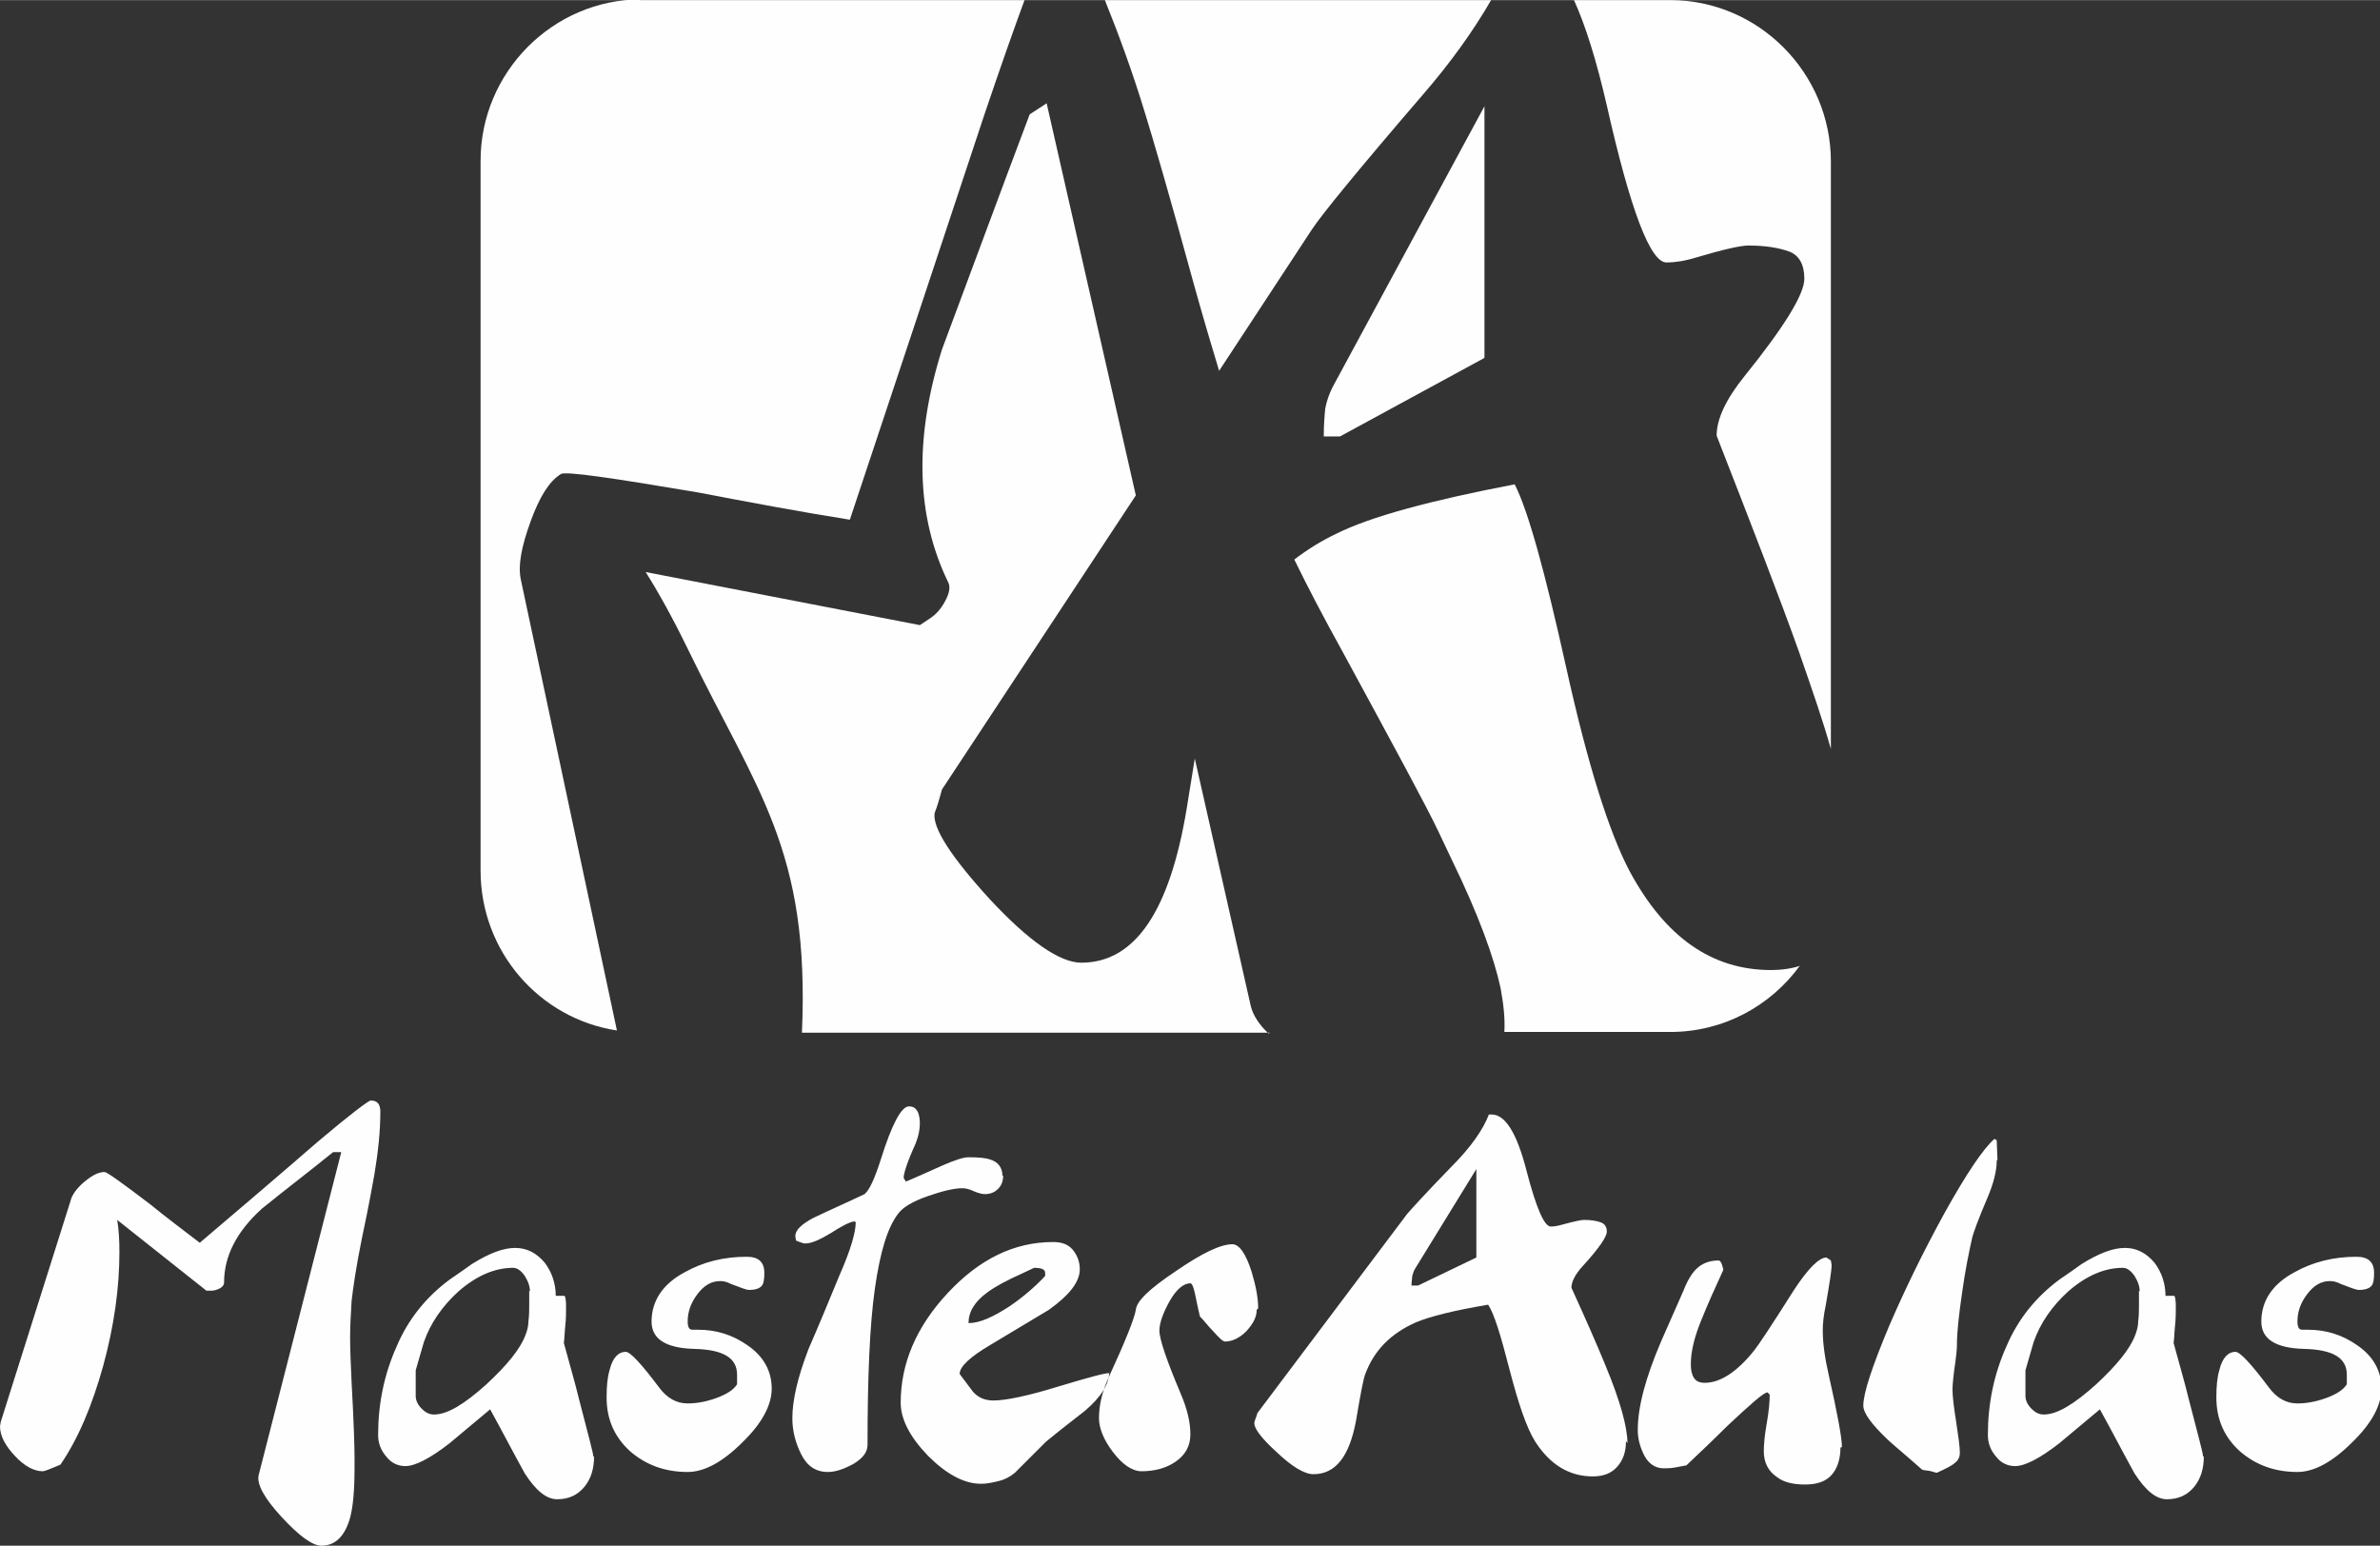
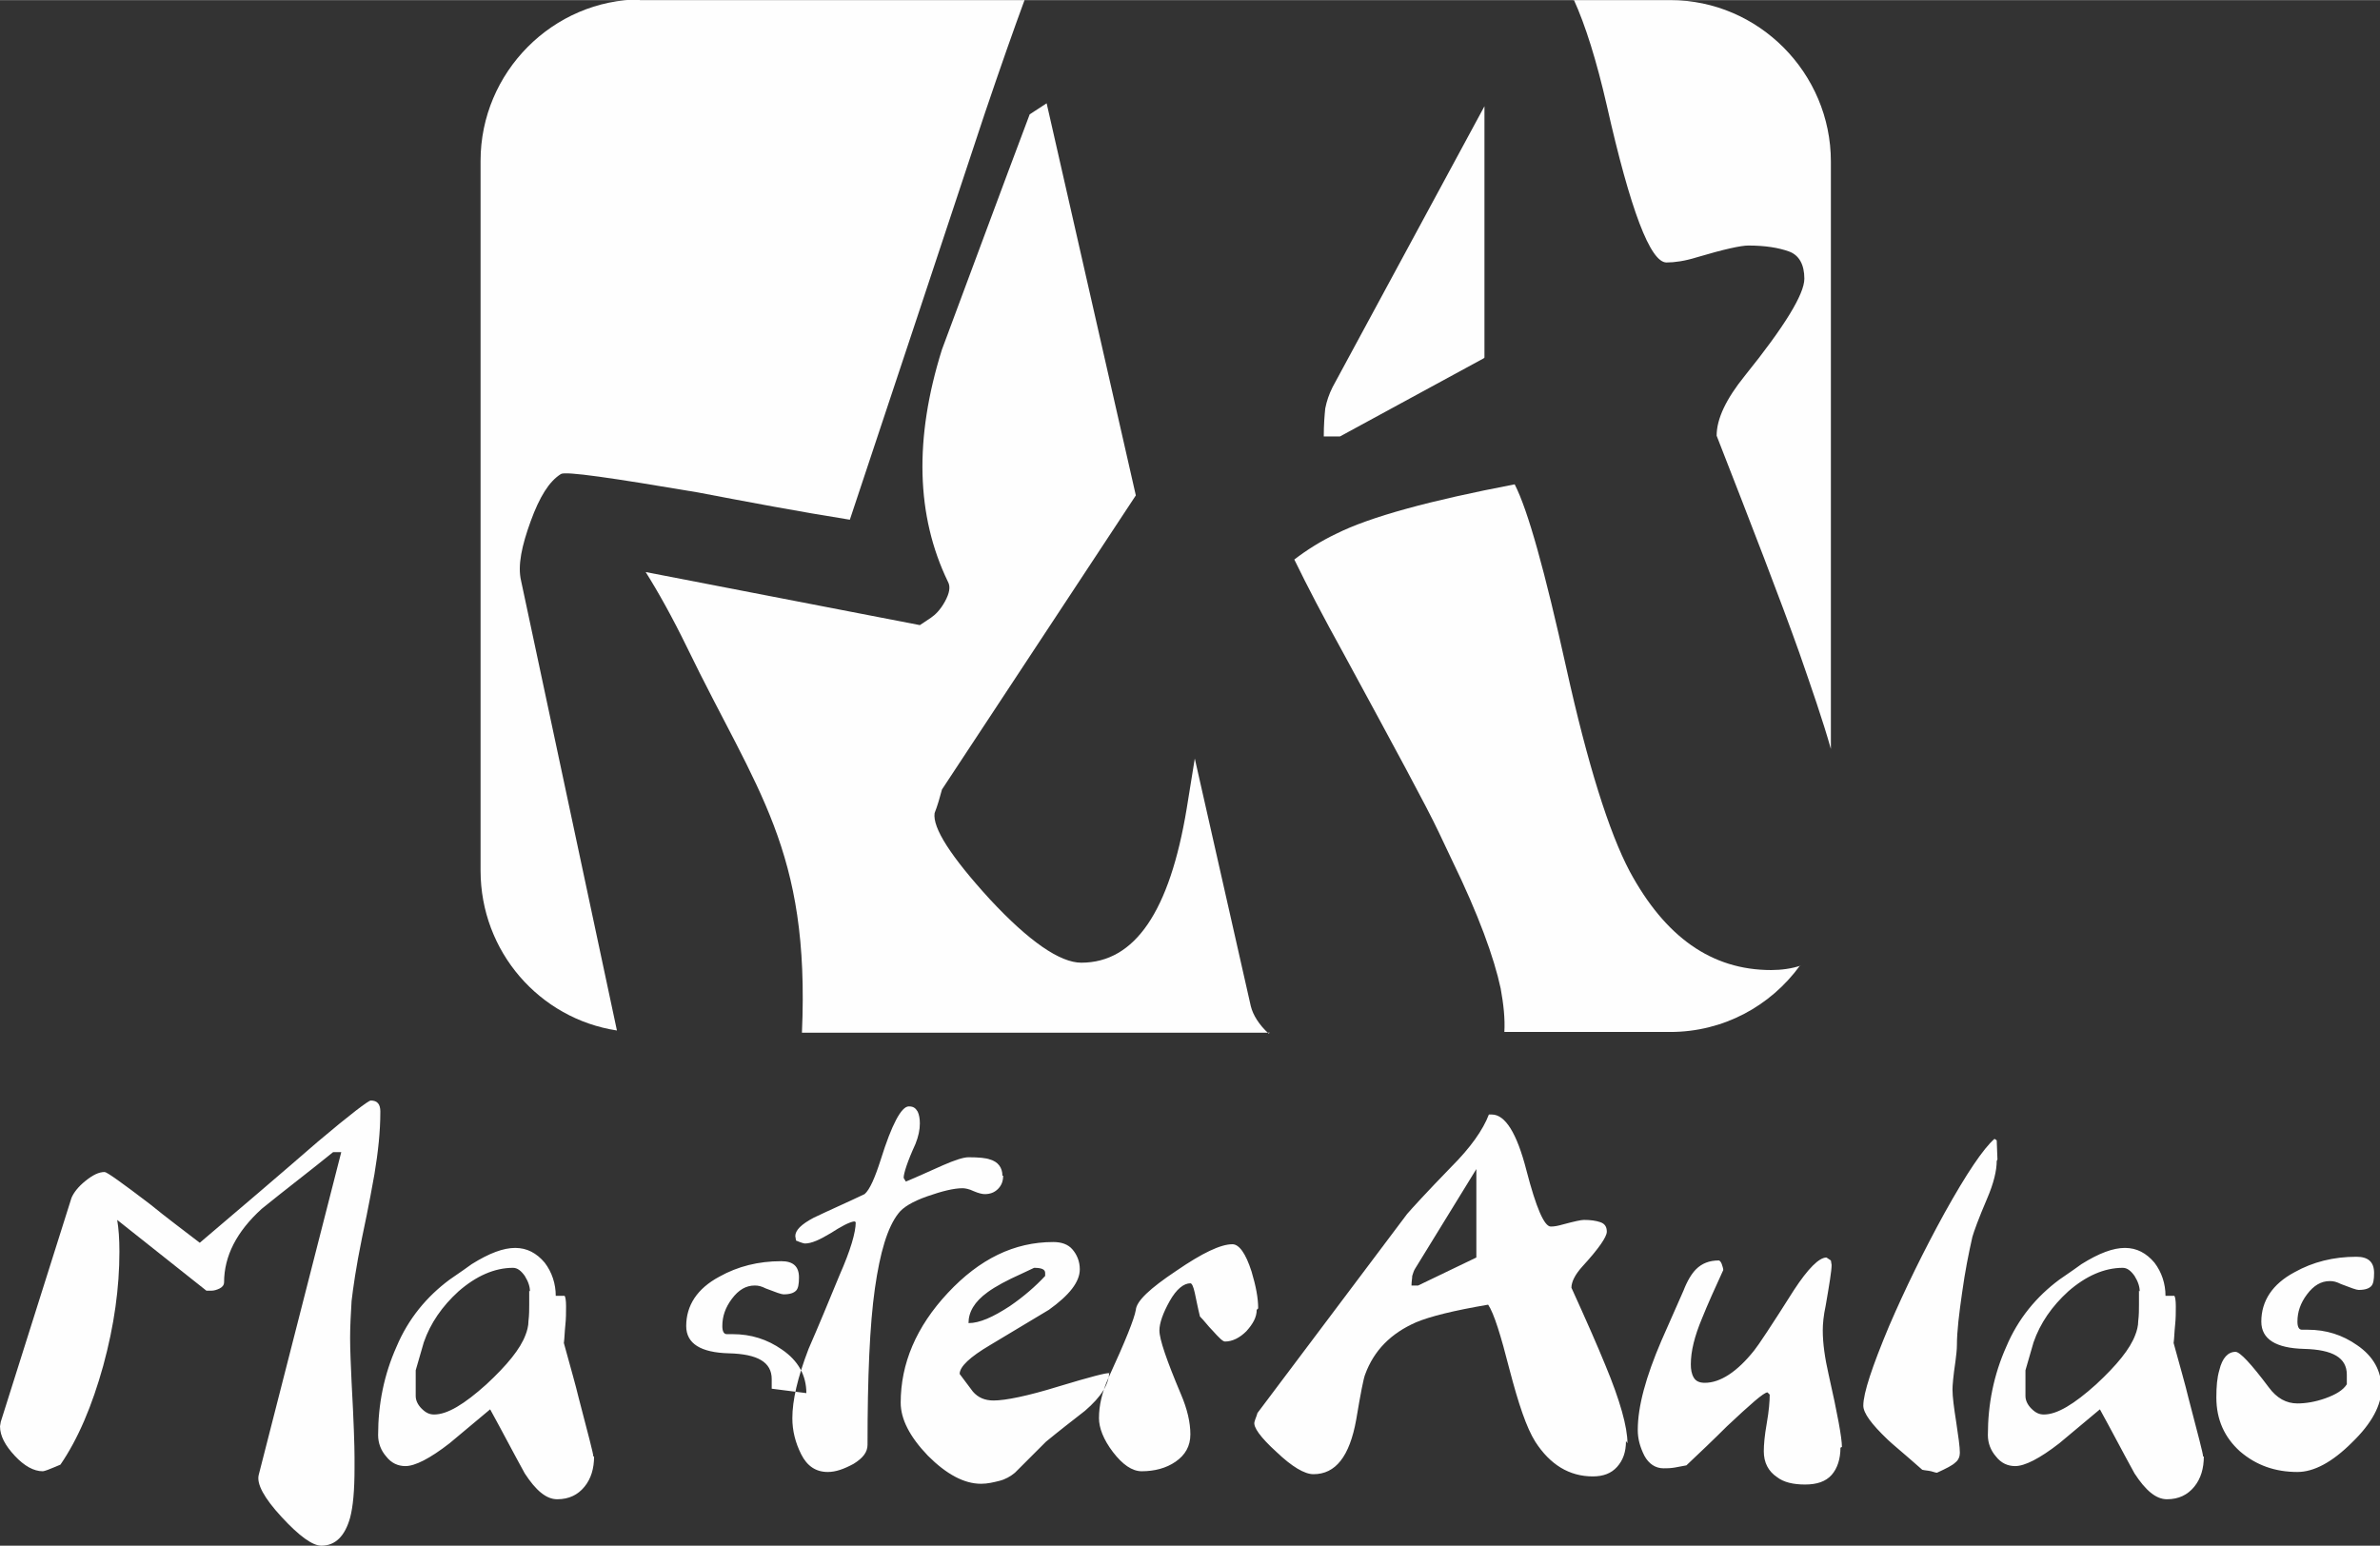
<svg xmlns="http://www.w3.org/2000/svg" xml:space="preserve" width="77.204mm" height="50.145mm" version="1.1" style="shape-rendering:geometricPrecision; text-rendering:geometricPrecision; image-rendering:optimizeQuality; fill-rule:evenodd; clip-rule:evenodd" viewBox="0 0 3229 2097">
  <rect x="0" y="0" width="3229" height="2097" fill="#333333" stroke="none" />
  <defs>
    <style type="text/css">
   
    .fil0 {fill:#FEFEFE}
   
  </style>
  </defs>
  <g id="Capa_x0020_1">
    <path class="fil0" d="M2014 485l0 -341 -206 381c-5,10 -8,19 -10,29 -1,10 -2,22 -2,38l22 0 195 -106z" />
    <path class="fil0" d="M1723 1401l-635 0c11,-249 -61,-327 -156,-523 -20,-41 -39,-75 -56,-102l372 72 15 -10c6,-4 13,-11 19,-22 6,-11 8,-20 4,-27 -43,-89 -46,-194 -8,-315 40,-107 79,-213 119,-319l23 -15 121 532 -263 399c-3,11 -6,22 -10,32 -3,20 22,59 75,117 53,57 95,86 124,86 73,0 120,-70 143,-209 4,-26 8,-48 11,-68l76 336c3,12 11,25 24,37z" />
    <path class="fil0" d="M2442 1310c-40,55 -104,90 -176,90l-225 0c1,-18 -1,-37 -5,-59 -9,-42 -30,-100 -66,-174l-18 -38c-16,-34 -60,-115 -130,-244 -26,-47 -48,-89 -66,-126 17,-13 36,-25 57,-35 46,-23 127,-45 242,-67 18,35 41,118 70,249 29,131 58,223 86,276 48,89 111,134 192,134 14,0 28,-2 40,-6z" />
    <path class="fil0" d="M2134 0l132 0c120,0 218,99 218,219l0 797c-11,-39 -26,-82 -43,-131 -26,-73 -64,-171 -112,-294 0,-23 13,-50 38,-81 54,-67 81,-111 81,-132 0,-19 -7,-32 -21,-37 -14,-5 -32,-8 -55,-8 -10,0 -33,5 -70,16 -16,5 -30,7 -41,7 -22,0 -49,-71 -81,-213 -14,-61 -29,-109 -45,-144z" />
-     <path class="fil0" d="M1499 0l524 0c-23,40 -54,84 -94,130 -86,100 -135,160 -149,181l-126 192c-10,-33 -21,-70 -33,-113 -35,-128 -58,-206 -67,-235 -17,-56 -36,-108 -55,-155z" />
    <path class="fil0" d="M868 0l522 0c-14,38 -32,89 -54,154 -61,184 -122,368 -183,551 -69,-11 -138,-24 -206,-37 -118,-20 -180,-29 -186,-25 -16,10 -29,31 -41,64 -12,33 -18,60 -13,81l130 610c-105,-16 -185,-107 -185,-217l0 -963c0,-120 98,-219 218,-219z" />
    <path class="fil0" d="M516 1509c0,26 -3,54 -8,84 -2,11 -7,40 -17,87 -8,39 -12,68 -14,85 -1,17 -2,34 -2,50 0,17 1,37 2,60 3,54 4,88 4,102l0 15c0,30 -2,52 -6,67 -7,25 -20,38 -39,38 -12,0 -30,-13 -54,-39 -24,-26 -34,-45 -31,-57l112 -438 -11 0c-32,26 -65,51 -97,77 -34,31 -51,64 -51,100 0,3 -2,6 -6,8 -4,2 -8,3 -11,3l-7 0 -121 -96c2,12 3,26 3,43 0,49 -7,100 -22,155 -15,54 -34,99 -58,134 -5,2 -9,4 -12,5 -7,3 -11,4 -12,4 -12,0 -25,-7 -38,-21 -13,-14 -20,-27 -20,-40l1 -6 96 -304c3,-7 9,-15 19,-23 10,-8 18,-12 26,-12 3,0 24,15 62,44 22,18 45,35 67,52 53,-45 107,-91 160,-137 45,-38 69,-56 72,-56 9,0 13,5 13,15zm1690 446c0,15 -4,26 -12,35 -8,9 -19,13 -33,13 -32,0 -58,-16 -78,-47 -12,-19 -23,-52 -35,-98 -12,-47 -21,-76 -29,-88 -47,8 -79,16 -98,24 -34,15 -57,38 -69,71 -2,5 -6,25 -12,61 -9,50 -28,74 -58,74 -12,0 -29,-10 -50,-30 -22,-20 -32,-34 -30,-41 1,-4 3,-8 4,-12l203 -270c6,-7 26,-29 60,-64 26,-26 43,-50 51,-71l4 0c18,0 34,25 47,76 13,50 24,76 33,76 5,0 10,-1 17,-3 15,-4 24,-6 28,-6 9,0 16,1 22,3 6,2 9,6 9,13 0,7 -11,23 -33,47 -10,11 -15,21 -15,29 20,44 35,78 46,105 20,48 30,84 30,106zm-203 -248l0 -121 -83 135c-2,3 -3,7 -4,10 0,3 -1,8 -1,13l9 0 79 -38z" />
-     <path class="fil0" d="M806 1976c0,16 -4,30 -13,41 -9,11 -21,17 -37,17 -15,0 -29,-12 -44,-35 -16,-29 -31,-58 -47,-87 -18,15 -37,31 -55,46 -27,21 -47,31 -60,31 -10,0 -19,-4 -26,-13 -7,-8 -11,-18 -11,-29 0,-42 8,-82 25,-120 16,-38 41,-68 72,-91 16,-11 26,-18 30,-21 24,-15 43,-22 59,-22 16,0 29,7 40,20 10,13 15,29 15,45l12 0c1,1 2,6 2,14 0,8 0,17 -1,26 -1,9 -1,17 -2,24 9,33 16,57 20,74 13,50 20,76 20,80zm-87 -224c0,-6 -2,-13 -7,-21 -5,-7 -10,-11 -16,-11 -25,0 -50,11 -74,32 -22,20 -38,43 -47,69l-11 38 0 35c0,6 3,12 8,17 6,6 11,8 17,8 18,0 41,-14 71,-41 28,-26 46,-48 53,-67 2,-5 4,-12 4,-19 1,-8 1,-15 1,-22l0 -19zm328 132c0,22 -13,47 -40,73 -27,27 -52,40 -74,40 -30,0 -56,-9 -78,-28 -21,-19 -32,-43 -32,-73 0,-15 1,-27 4,-37 4,-17 12,-25 22,-25 6,0 21,16 45,48 11,15 24,22 39,22 11,0 24,-2 38,-7 14,-5 24,-11 29,-19l0 -13c0,-23 -19,-34 -58,-35 -38,-1 -58,-13 -58,-37 0,-28 15,-51 45,-67 25,-14 53,-21 84,-21 16,0 24,7 24,22 0,9 -1,15 -4,18 -3,3 -8,5 -17,5 -3,0 -11,-3 -24,-8 -6,-3 -10,-4 -15,-4 -12,0 -22,6 -31,18 -9,12 -13,24 -13,37 0,7 2,11 6,11 3,0 6,0 8,0 25,0 47,7 67,21 22,15 33,35 33,59zm314 -289c0,7 -2,13 -7,18 -5,5 -11,7 -18,7 -3,0 -8,-1 -15,-4 -6,-3 -12,-4 -15,-4 -12,0 -28,4 -48,11 -20,7 -33,15 -39,23 -15,19 -25,53 -32,102 -7,49 -10,120 -10,212 0,10 -6,18 -19,26 -13,7 -24,11 -35,11 -16,0 -28,-8 -36,-24 -8,-16 -12,-32 -12,-49 0,-24 7,-55 22,-94 14,-32 28,-66 42,-100 15,-34 22,-58 22,-72l-2 -1c-7,1 -18,7 -32,16 -15,9 -26,14 -35,14 -1,0 -5,-1 -12,-4l-1 -6c0,-8 8,-16 25,-25 23,-11 46,-21 69,-32 7,-6 14,-22 22,-47 15,-48 28,-72 38,-72 6,0 9,2 12,7 2,4 3,10 3,16 0,9 -2,18 -6,28 -11,24 -16,40 -16,46l3 5c17,-7 34,-15 50,-22 16,-7 28,-11 35,-11 14,0 24,1 29,3 11,3 17,11 17,22zm144 265c0,18 -11,35 -33,54 -18,14 -36,28 -53,42 -14,14 -28,28 -42,42 -6,5 -13,9 -21,11 -8,2 -16,4 -25,4 -23,0 -47,-13 -72,-38 -25,-26 -37,-50 -37,-72 0,-53 21,-103 64,-149 43,-46 90,-69 143,-69 11,0 20,3 26,10 6,7 10,16 10,27 0,17 -14,35 -42,55 -27,16 -53,32 -80,48 -27,16 -41,29 -41,39 6,8 12,16 18,24 7,8 16,12 28,12 16,0 46,-6 88,-19 43,-13 66,-19 69,-18zm-87 -129l0 -4c0,-5 -5,-7 -15,-7l-17 8c-20,9 -35,17 -46,25 -18,13 -26,27 -26,42 15,0 33,-8 56,-23 19,-13 35,-27 48,-41zm287 46c0,10 -5,19 -14,29 -9,9 -19,14 -29,14 -3,0 -8,-5 -17,-15 -6,-6 -11,-13 -17,-19 -3,-12 -5,-23 -7,-32 -2,-9 -4,-13 -6,-13 -9,0 -19,8 -28,24 -9,16 -14,30 -14,40 0,12 10,41 29,86 9,21 13,39 13,55 0,16 -7,28 -20,37 -13,9 -29,13 -46,13 -13,0 -26,-9 -39,-26 -13,-17 -19,-33 -19,-46 0,-17 4,-35 13,-55 23,-50 35,-80 37,-92 1,-12 19,-29 55,-53 35,-24 60,-36 76,-36 9,0 18,12 26,37 6,20 9,36 9,50zm792 187c0,15 -4,28 -12,37 -8,9 -20,13 -36,13 -16,0 -29,-3 -38,-10 -12,-8 -18,-20 -18,-35 0,-9 1,-21 4,-38 3,-17 4,-30 4,-39l-3 -3c-5,0 -23,16 -55,46 -18,18 -37,36 -55,53 -5,1 -10,2 -16,3 -6,1 -11,1 -15,1 -11,0 -20,-6 -26,-17 -6,-12 -9,-23 -9,-35 0,-32 11,-72 32,-121 10,-23 20,-45 30,-68 5,-13 11,-23 17,-29 8,-8 18,-12 31,-12 1,0 3,2 4,5 1,3 2,6 2,8 -11,24 -21,46 -29,66 -10,24 -15,44 -15,62 0,7 1,13 4,18 3,5 8,7 15,7 21,0 44,-15 67,-44 5,-6 23,-33 54,-82 19,-29 34,-44 44,-44l6 4 1 6c0,8 -3,26 -8,55 -3,14 -4,25 -4,34 0,18 3,38 8,60 12,53 18,86 18,98zm212 -389c0,13 -4,30 -13,51 -12,28 -18,45 -20,52 -5,22 -10,47 -14,76 -4,28 -7,52 -7,71 0,6 -1,14 -2,22 -3,20 -4,33 -4,38 0,10 2,25 5,44 3,20 5,34 5,42 0,5 -2,10 -6,13 -4,4 -12,8 -25,14 -2,0 -4,-1 -8,-2 -4,-1 -8,-1 -12,-2 -26,-23 -42,-36 -47,-41 -22,-21 -33,-36 -33,-46 0,-17 12,-53 35,-108 22,-51 47,-102 75,-153 30,-54 53,-88 68,-101l3 2 1 26zm281 401c0,16 -4,30 -13,41 -9,11 -21,17 -37,17 -15,0 -29,-12 -44,-35 -16,-29 -31,-58 -47,-87 -18,15 -37,31 -55,46 -27,21 -47,31 -60,31 -10,0 -19,-4 -26,-13 -7,-8 -11,-18 -11,-29 0,-42 8,-82 25,-120 16,-38 41,-68 72,-91 16,-11 26,-18 30,-21 24,-15 43,-22 59,-22 16,0 29,7 40,20 10,13 15,29 15,45l12 0c1,1 2,6 2,14 0,8 0,17 -1,26 -1,9 -1,17 -2,24 9,33 16,57 20,74 13,50 20,76 20,80zm-87 -224c0,-6 -2,-13 -7,-21 -5,-7 -10,-11 -16,-11 -25,0 -50,11 -74,32 -22,20 -38,43 -47,69l-11 38 0 35c0,6 3,12 8,17 6,6 11,8 17,8 18,0 41,-14 71,-41 28,-26 46,-48 53,-67 2,-5 4,-12 4,-19 1,-8 1,-15 1,-22l0 -19zm328 132c0,22 -13,47 -40,73 -27,27 -52,40 -74,40 -30,0 -56,-9 -78,-28 -21,-19 -32,-43 -32,-73 0,-15 1,-27 4,-37 4,-17 12,-25 22,-25 6,0 21,16 45,48 11,15 24,22 39,22 11,0 24,-2 38,-7 14,-5 24,-11 29,-19l0 -13c0,-23 -19,-34 -58,-35 -38,-1 -58,-13 -58,-37 0,-28 15,-51 45,-67 25,-14 53,-21 84,-21 16,0 24,7 24,22 0,9 -1,15 -4,18 -3,3 -8,5 -17,5 -3,0 -11,-3 -24,-8 -6,-3 -10,-4 -15,-4 -12,0 -22,6 -31,18 -9,12 -13,24 -13,37 0,7 2,11 6,11 3,0 6,0 8,0 25,0 47,7 67,21 22,15 33,35 33,59z" />
+     <path class="fil0" d="M806 1976c0,16 -4,30 -13,41 -9,11 -21,17 -37,17 -15,0 -29,-12 -44,-35 -16,-29 -31,-58 -47,-87 -18,15 -37,31 -55,46 -27,21 -47,31 -60,31 -10,0 -19,-4 -26,-13 -7,-8 -11,-18 -11,-29 0,-42 8,-82 25,-120 16,-38 41,-68 72,-91 16,-11 26,-18 30,-21 24,-15 43,-22 59,-22 16,0 29,7 40,20 10,13 15,29 15,45l12 0c1,1 2,6 2,14 0,8 0,17 -1,26 -1,9 -1,17 -2,24 9,33 16,57 20,74 13,50 20,76 20,80zm-87 -224c0,-6 -2,-13 -7,-21 -5,-7 -10,-11 -16,-11 -25,0 -50,11 -74,32 -22,20 -38,43 -47,69l-11 38 0 35c0,6 3,12 8,17 6,6 11,8 17,8 18,0 41,-14 71,-41 28,-26 46,-48 53,-67 2,-5 4,-12 4,-19 1,-8 1,-15 1,-22l0 -19zm328 132l0 -13c0,-23 -19,-34 -58,-35 -38,-1 -58,-13 -58,-37 0,-28 15,-51 45,-67 25,-14 53,-21 84,-21 16,0 24,7 24,22 0,9 -1,15 -4,18 -3,3 -8,5 -17,5 -3,0 -11,-3 -24,-8 -6,-3 -10,-4 -15,-4 -12,0 -22,6 -31,18 -9,12 -13,24 -13,37 0,7 2,11 6,11 3,0 6,0 8,0 25,0 47,7 67,21 22,15 33,35 33,59zm314 -289c0,7 -2,13 -7,18 -5,5 -11,7 -18,7 -3,0 -8,-1 -15,-4 -6,-3 -12,-4 -15,-4 -12,0 -28,4 -48,11 -20,7 -33,15 -39,23 -15,19 -25,53 -32,102 -7,49 -10,120 -10,212 0,10 -6,18 -19,26 -13,7 -24,11 -35,11 -16,0 -28,-8 -36,-24 -8,-16 -12,-32 -12,-49 0,-24 7,-55 22,-94 14,-32 28,-66 42,-100 15,-34 22,-58 22,-72l-2 -1c-7,1 -18,7 -32,16 -15,9 -26,14 -35,14 -1,0 -5,-1 -12,-4l-1 -6c0,-8 8,-16 25,-25 23,-11 46,-21 69,-32 7,-6 14,-22 22,-47 15,-48 28,-72 38,-72 6,0 9,2 12,7 2,4 3,10 3,16 0,9 -2,18 -6,28 -11,24 -16,40 -16,46l3 5c17,-7 34,-15 50,-22 16,-7 28,-11 35,-11 14,0 24,1 29,3 11,3 17,11 17,22zm144 265c0,18 -11,35 -33,54 -18,14 -36,28 -53,42 -14,14 -28,28 -42,42 -6,5 -13,9 -21,11 -8,2 -16,4 -25,4 -23,0 -47,-13 -72,-38 -25,-26 -37,-50 -37,-72 0,-53 21,-103 64,-149 43,-46 90,-69 143,-69 11,0 20,3 26,10 6,7 10,16 10,27 0,17 -14,35 -42,55 -27,16 -53,32 -80,48 -27,16 -41,29 -41,39 6,8 12,16 18,24 7,8 16,12 28,12 16,0 46,-6 88,-19 43,-13 66,-19 69,-18zm-87 -129l0 -4c0,-5 -5,-7 -15,-7l-17 8c-20,9 -35,17 -46,25 -18,13 -26,27 -26,42 15,0 33,-8 56,-23 19,-13 35,-27 48,-41zm287 46c0,10 -5,19 -14,29 -9,9 -19,14 -29,14 -3,0 -8,-5 -17,-15 -6,-6 -11,-13 -17,-19 -3,-12 -5,-23 -7,-32 -2,-9 -4,-13 -6,-13 -9,0 -19,8 -28,24 -9,16 -14,30 -14,40 0,12 10,41 29,86 9,21 13,39 13,55 0,16 -7,28 -20,37 -13,9 -29,13 -46,13 -13,0 -26,-9 -39,-26 -13,-17 -19,-33 -19,-46 0,-17 4,-35 13,-55 23,-50 35,-80 37,-92 1,-12 19,-29 55,-53 35,-24 60,-36 76,-36 9,0 18,12 26,37 6,20 9,36 9,50zm792 187c0,15 -4,28 -12,37 -8,9 -20,13 -36,13 -16,0 -29,-3 -38,-10 -12,-8 -18,-20 -18,-35 0,-9 1,-21 4,-38 3,-17 4,-30 4,-39l-3 -3c-5,0 -23,16 -55,46 -18,18 -37,36 -55,53 -5,1 -10,2 -16,3 -6,1 -11,1 -15,1 -11,0 -20,-6 -26,-17 -6,-12 -9,-23 -9,-35 0,-32 11,-72 32,-121 10,-23 20,-45 30,-68 5,-13 11,-23 17,-29 8,-8 18,-12 31,-12 1,0 3,2 4,5 1,3 2,6 2,8 -11,24 -21,46 -29,66 -10,24 -15,44 -15,62 0,7 1,13 4,18 3,5 8,7 15,7 21,0 44,-15 67,-44 5,-6 23,-33 54,-82 19,-29 34,-44 44,-44l6 4 1 6c0,8 -3,26 -8,55 -3,14 -4,25 -4,34 0,18 3,38 8,60 12,53 18,86 18,98zm212 -389c0,13 -4,30 -13,51 -12,28 -18,45 -20,52 -5,22 -10,47 -14,76 -4,28 -7,52 -7,71 0,6 -1,14 -2,22 -3,20 -4,33 -4,38 0,10 2,25 5,44 3,20 5,34 5,42 0,5 -2,10 -6,13 -4,4 -12,8 -25,14 -2,0 -4,-1 -8,-2 -4,-1 -8,-1 -12,-2 -26,-23 -42,-36 -47,-41 -22,-21 -33,-36 -33,-46 0,-17 12,-53 35,-108 22,-51 47,-102 75,-153 30,-54 53,-88 68,-101l3 2 1 26zm281 401c0,16 -4,30 -13,41 -9,11 -21,17 -37,17 -15,0 -29,-12 -44,-35 -16,-29 -31,-58 -47,-87 -18,15 -37,31 -55,46 -27,21 -47,31 -60,31 -10,0 -19,-4 -26,-13 -7,-8 -11,-18 -11,-29 0,-42 8,-82 25,-120 16,-38 41,-68 72,-91 16,-11 26,-18 30,-21 24,-15 43,-22 59,-22 16,0 29,7 40,20 10,13 15,29 15,45l12 0c1,1 2,6 2,14 0,8 0,17 -1,26 -1,9 -1,17 -2,24 9,33 16,57 20,74 13,50 20,76 20,80zm-87 -224c0,-6 -2,-13 -7,-21 -5,-7 -10,-11 -16,-11 -25,0 -50,11 -74,32 -22,20 -38,43 -47,69l-11 38 0 35c0,6 3,12 8,17 6,6 11,8 17,8 18,0 41,-14 71,-41 28,-26 46,-48 53,-67 2,-5 4,-12 4,-19 1,-8 1,-15 1,-22l0 -19zm328 132c0,22 -13,47 -40,73 -27,27 -52,40 -74,40 -30,0 -56,-9 -78,-28 -21,-19 -32,-43 -32,-73 0,-15 1,-27 4,-37 4,-17 12,-25 22,-25 6,0 21,16 45,48 11,15 24,22 39,22 11,0 24,-2 38,-7 14,-5 24,-11 29,-19l0 -13c0,-23 -19,-34 -58,-35 -38,-1 -58,-13 -58,-37 0,-28 15,-51 45,-67 25,-14 53,-21 84,-21 16,0 24,7 24,22 0,9 -1,15 -4,18 -3,3 -8,5 -17,5 -3,0 -11,-3 -24,-8 -6,-3 -10,-4 -15,-4 -12,0 -22,6 -31,18 -9,12 -13,24 -13,37 0,7 2,11 6,11 3,0 6,0 8,0 25,0 47,7 67,21 22,15 33,35 33,59z" />
  </g>
</svg>